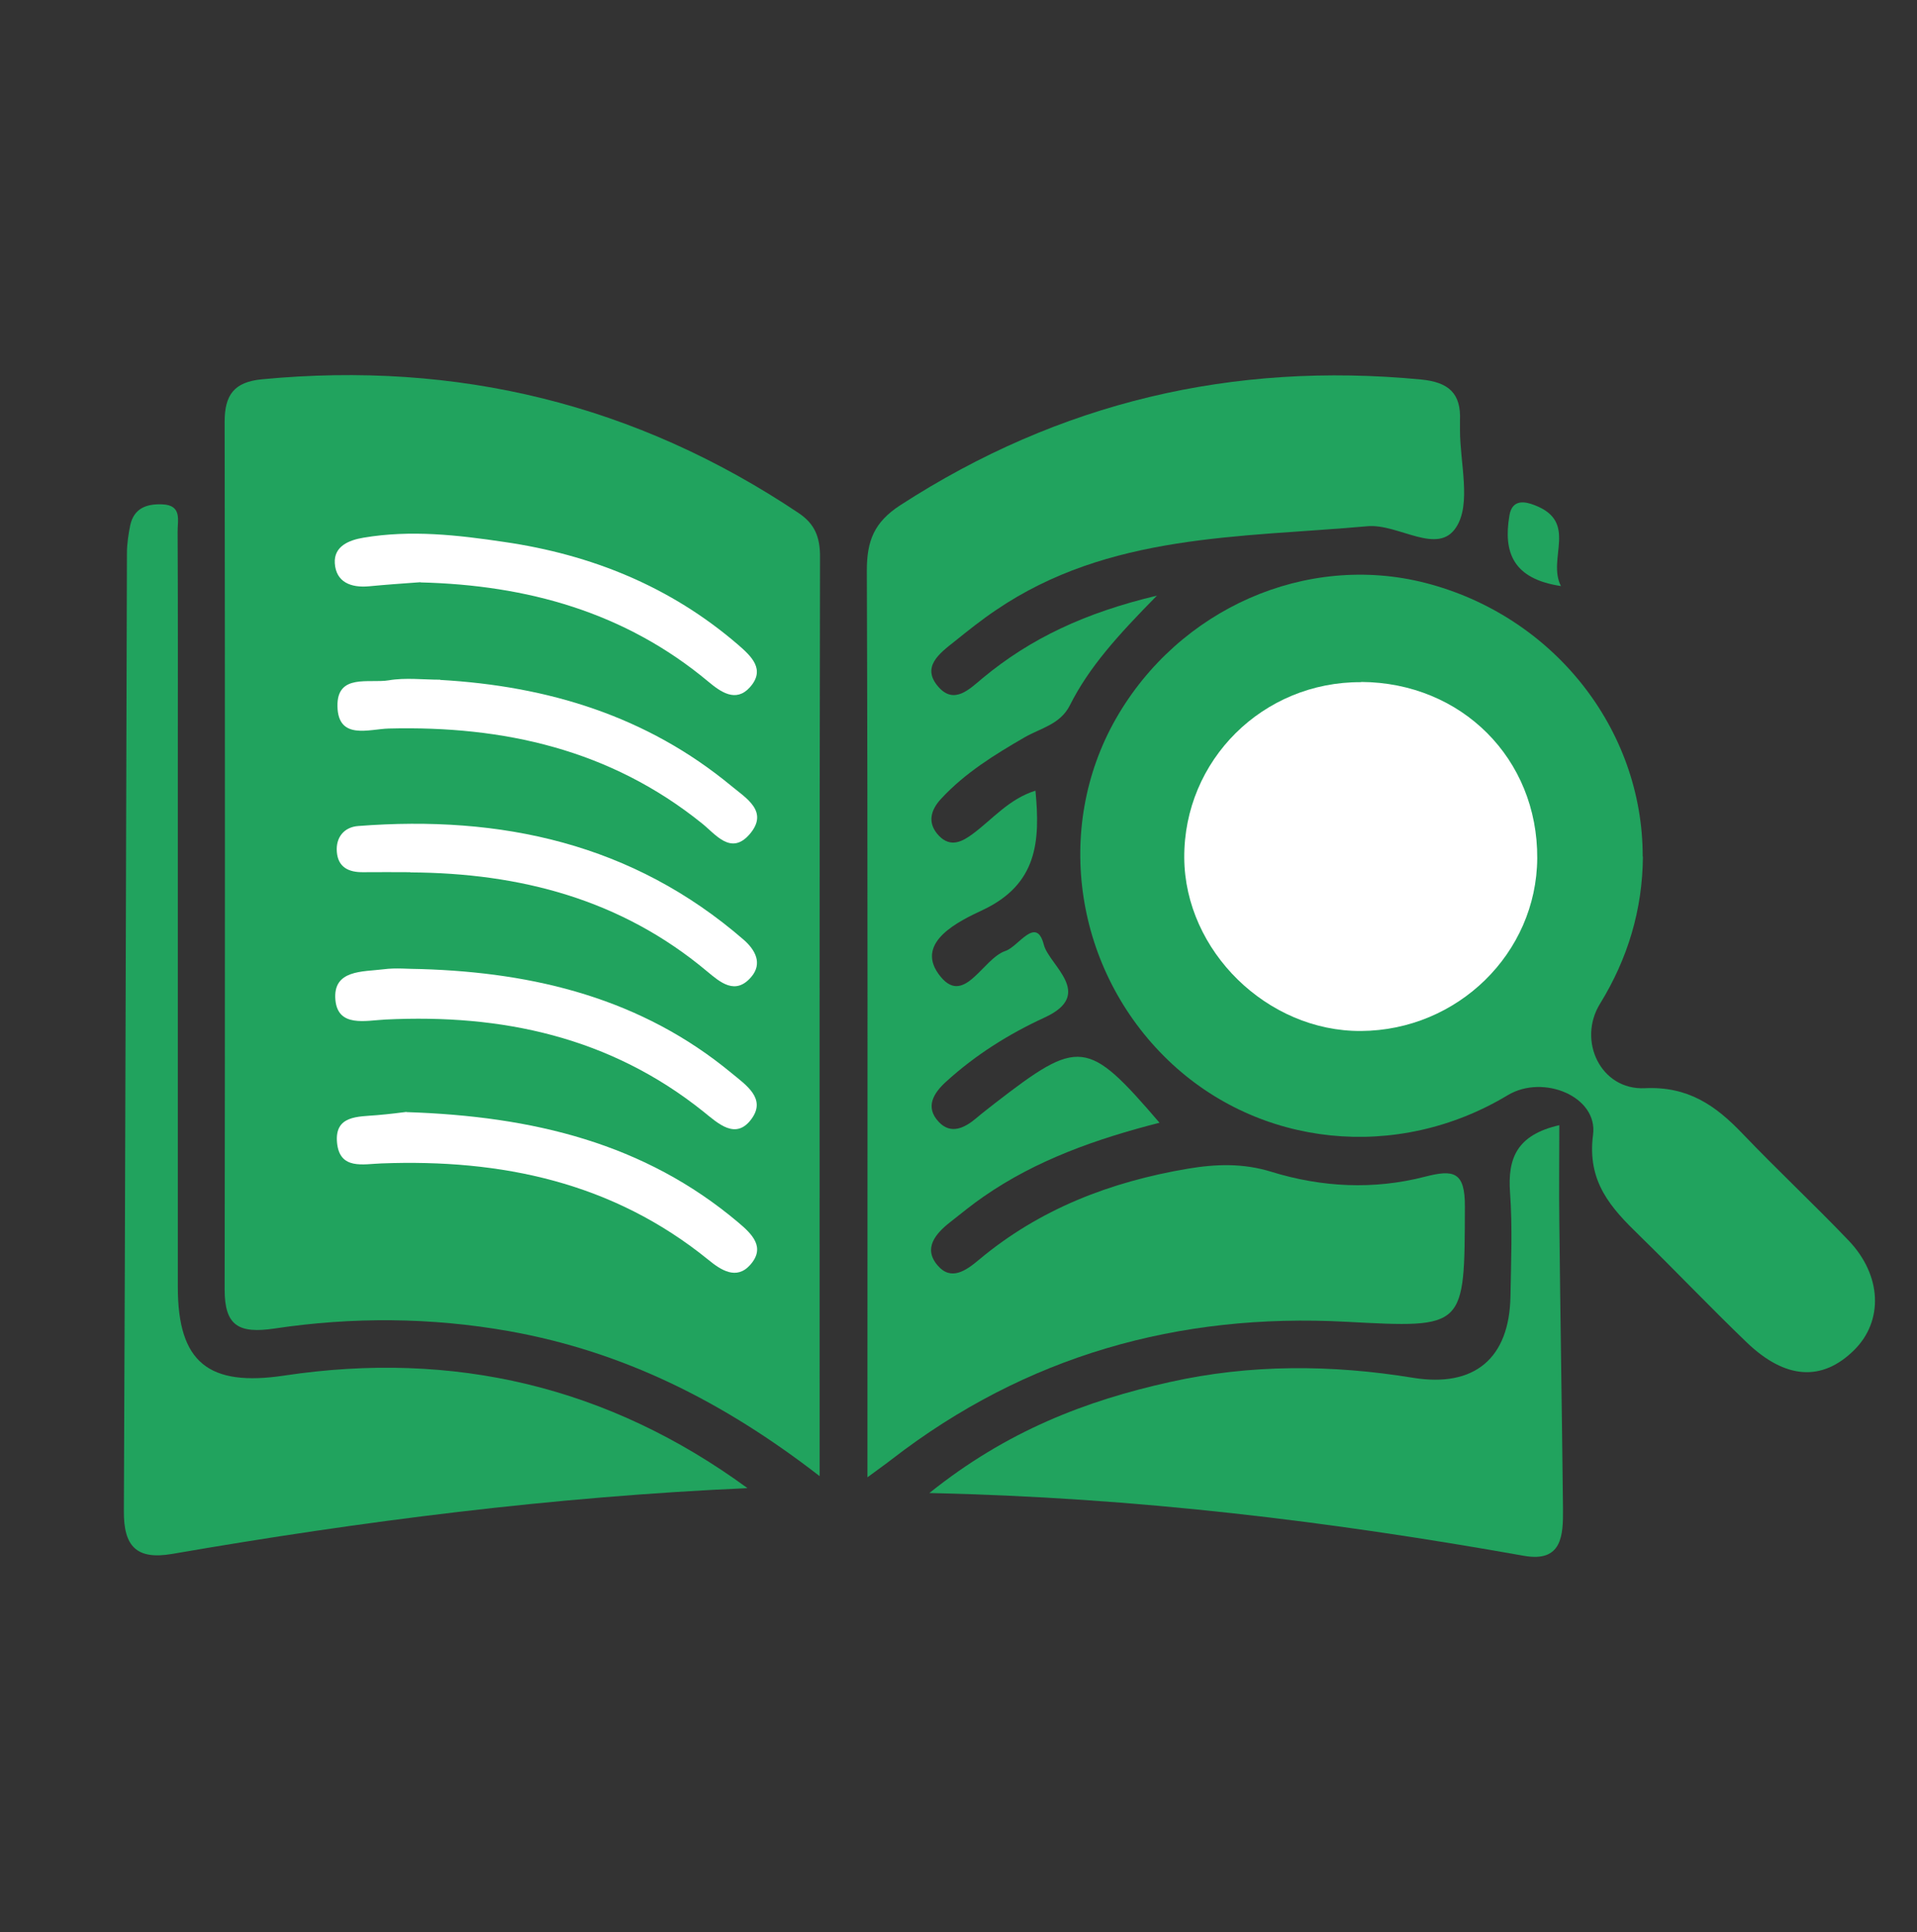
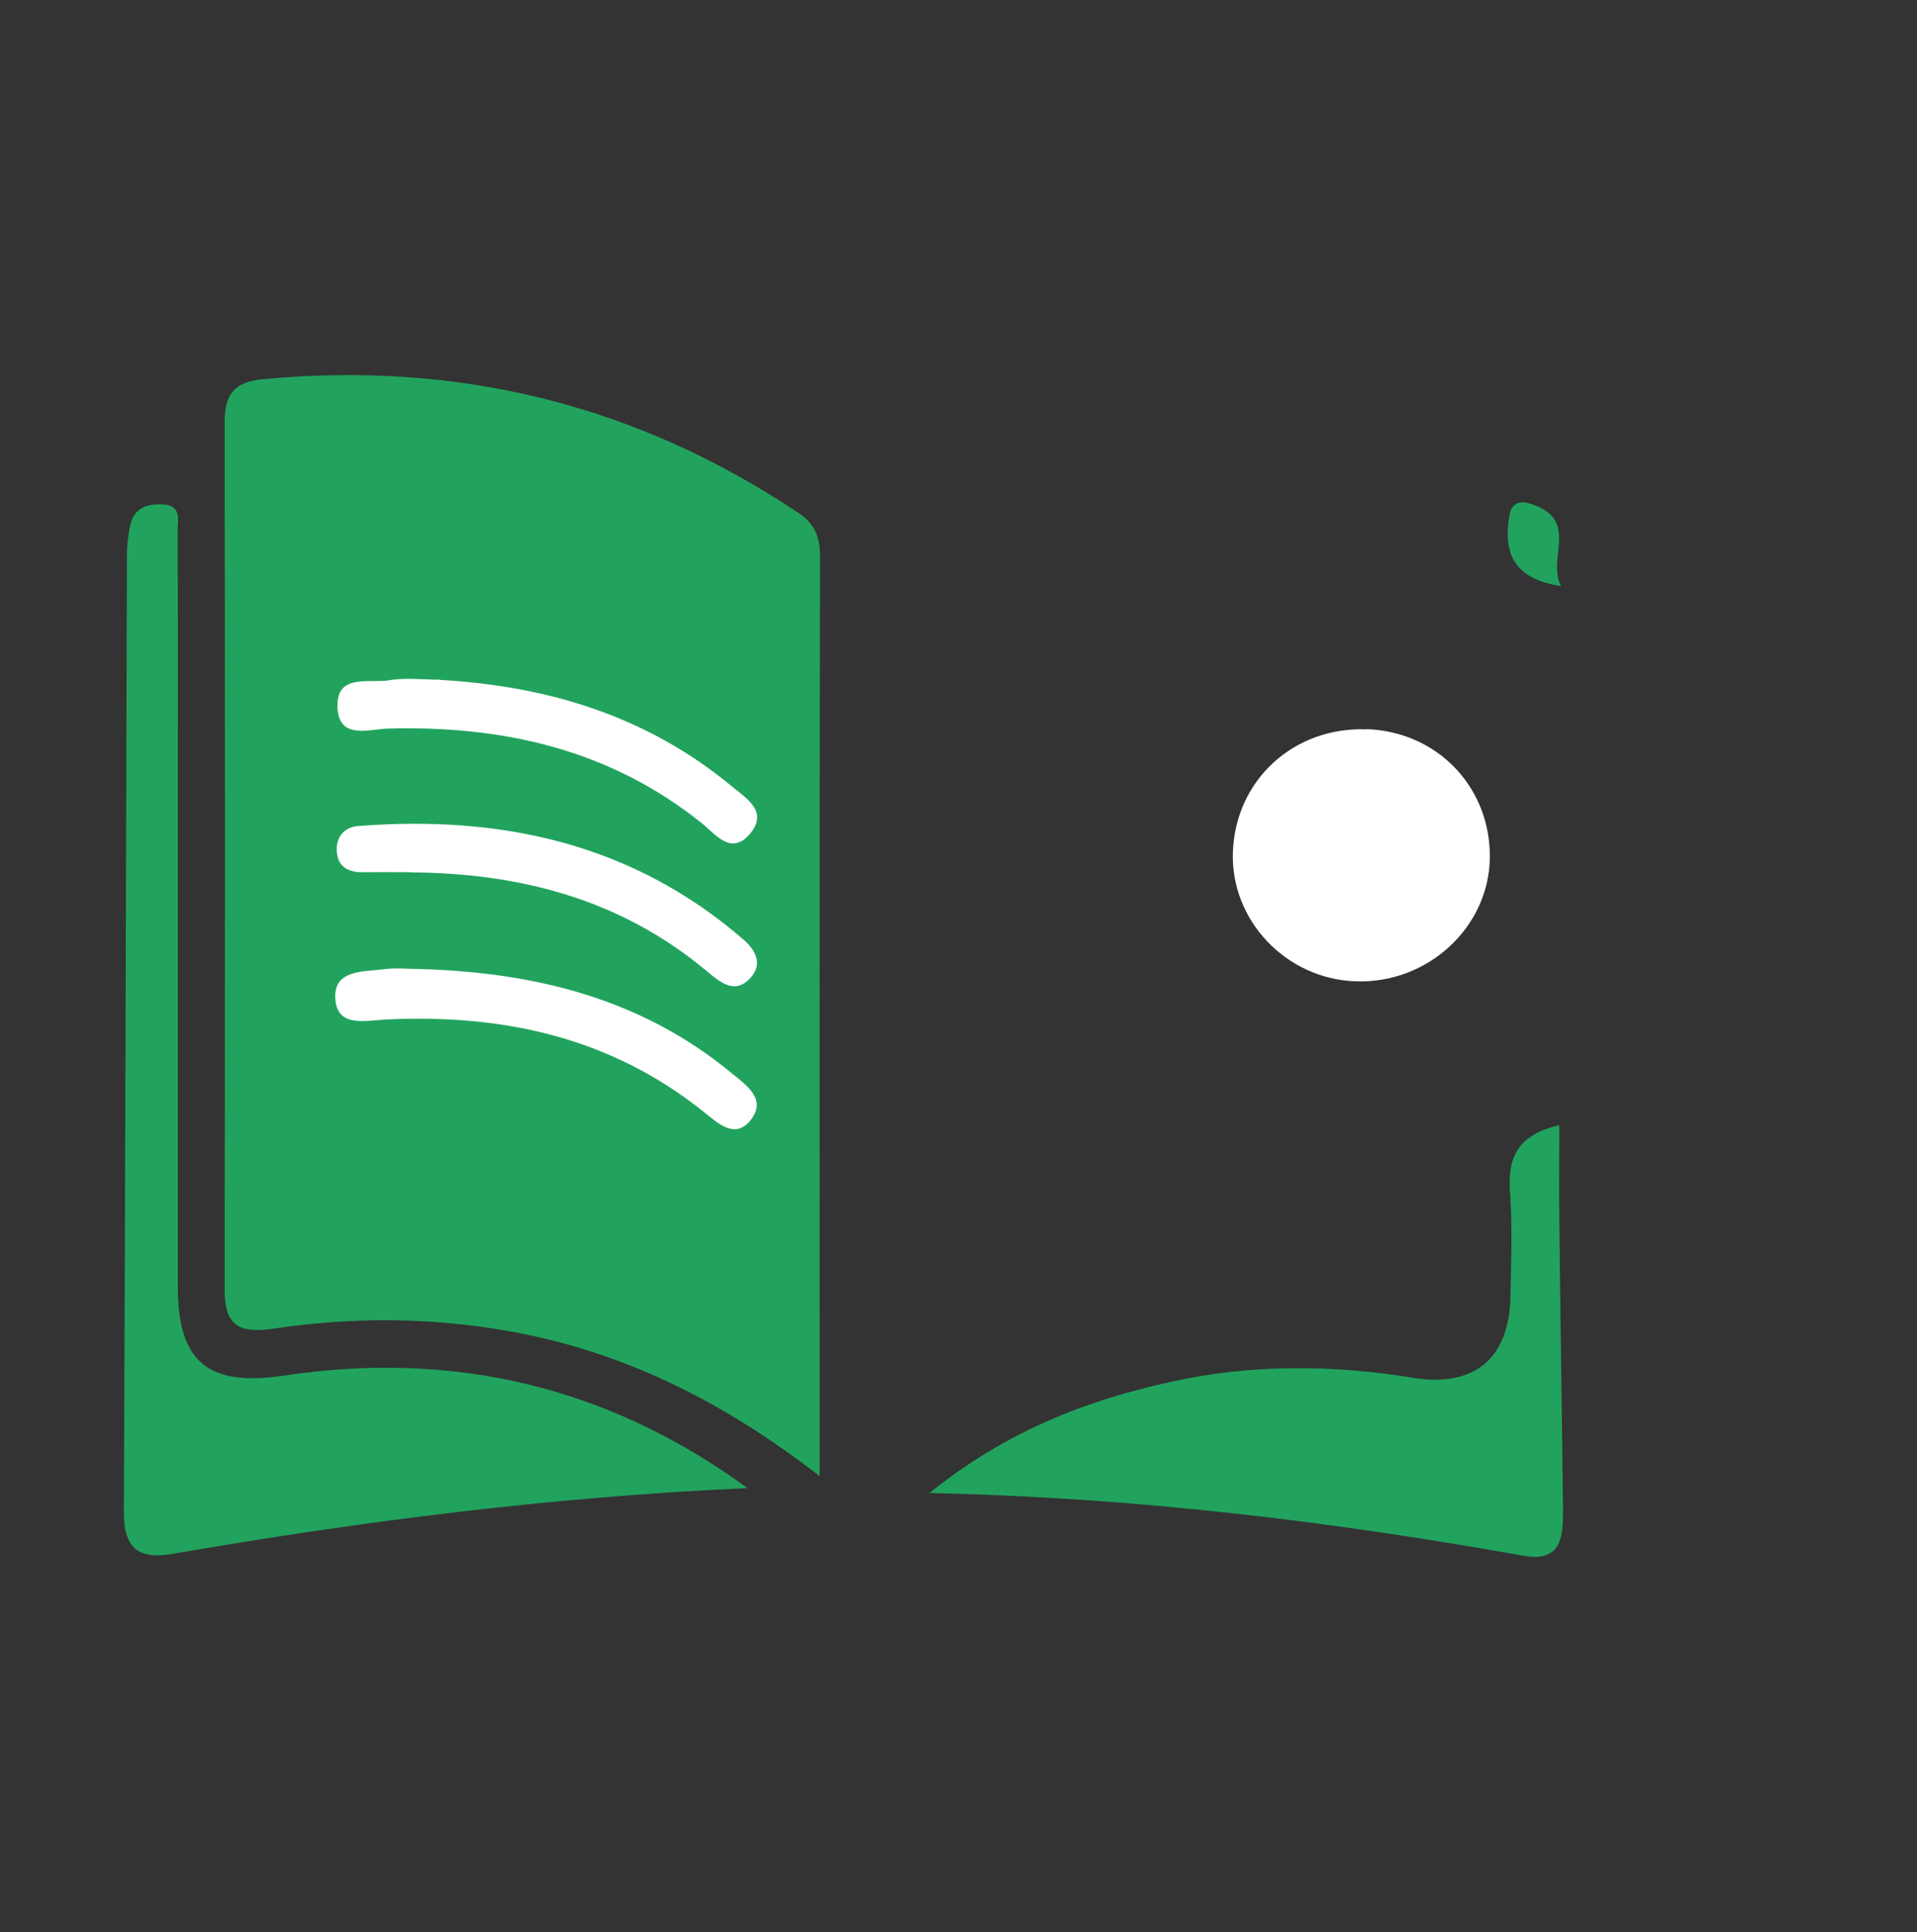
<svg xmlns="http://www.w3.org/2000/svg" id="Layer_1" viewBox="0 0 93.79 94.54">
  <rect x="0" y="0" width="93.79" height="94.54" fill="#333333" stroke="none" />
  <defs>
    <style>
      .cls-1 {
        fill: #21a35e;
      }

      .cls-2 {
        fill: #fff;
      }
    </style>
  </defs>
  <path class="cls-1" d="M40.11,72.24c-4.76-3.69-9.65-6.11-15.2-7.1-3.83-.68-7.67-.7-11.48-.13-1.75.26-2.44-.13-2.44-1.91.02-14.15.02-28.31,0-42.46,0-1.31.46-1.95,1.83-2.08,9.53-.91,18.29,1.21,26.26,6.55.79.53,1.04,1.18,1.04,2.12-.03,14.85-.02,29.69-.02,45.01Z" />
-   <path class="cls-1" d="M56.61,29.14c-1.94,1.97-3.33,3.51-4.27,5.38-.47.93-1.43,1.11-2.21,1.56-1.47.85-2.91,1.74-4.07,2.99-.53.56-.72,1.21-.11,1.84.57.58,1.14.27,1.65-.11.97-.72,1.76-1.7,3.06-2.11.24,2.49.09,4.58-2.58,5.84-1.13.53-3.29,1.55-2.17,3.12,1.23,1.72,2.14-.74,3.29-1.12.63-.21,1.5-1.74,1.87-.3.26,1.01,2.52,2.42.04,3.56-1.76.81-3.38,1.83-4.81,3.13-.62.56-1.06,1.25-.37,1.98.59.63,1.26.3,1.83-.18.29-.25.6-.48.9-.72,4.15-3.21,4.54-3.17,8.07.94-3.09.79-6.02,1.82-8.6,3.61-.57.39-1.1.83-1.65,1.26-.71.56-1.33,1.28-.6,2.12.65.76,1.38.25,2.01-.28,2.97-2.49,6.44-3.82,10.22-4.46,1.37-.23,2.7-.28,4.09.15,2.46.76,5.01.89,7.52.24,1.4-.36,1.96-.25,1.95,1.47-.02,5.97.05,5.94-5.81,5.63-8.21-.44-15.67,1.66-22.23,6.73-.28.22-.57.42-1.19.88v-2.36c0-14,.02-28.01-.03-42.01,0-1.46.36-2.37,1.64-3.2,7.78-5.04,16.26-7.03,25.47-6.15,1.35.13,1.97.67,1.91,2.01,0,.15,0,.31,0,.46,0,1.62.56,3.6-.18,4.75-.9,1.42-2.82-.17-4.34-.04-6.25.56-12.67.35-18.19,4.11-.7.47-1.36,1-2.02,1.53-.73.58-1.65,1.25-.78,2.23.77.87,1.51.1,2.16-.44,2.34-1.94,5.01-3.2,8.55-4.04Z" />
-   <path class="cls-1" d="M80.38,41.92c-.02,2.6-.74,4.99-2.1,7.2-1.11,1.8.03,4.23,2.19,4.13,2.12-.1,3.46.84,4.78,2.22,1.7,1.78,3.5,3.46,5.2,5.24,1.63,1.71,1.7,3.94.26,5.36-1.56,1.54-3.36,1.44-5.26-.39-1.77-1.7-3.47-3.49-5.23-5.21-1.4-1.36-2.58-2.63-2.28-4.94.25-1.87-2.43-2.98-4.17-1.94-5.41,3.26-12.17,2.56-16.61-1.7-4.57-4.39-5.63-11.33-2.57-16.71,3.08-5.4,9.32-8.14,15.13-6.66,6.26,1.6,10.66,7.14,10.65,13.4Z" />
  <path class="cls-1" d="M36.58,72.82c-9.5.42-18.85,1.61-28.16,3.22-1.75.3-2.37-.38-2.36-2.09.07-15.62.1-31.25.15-46.87,0-.46.07-.92.16-1.37.18-.84.8-1.06,1.56-1.03,1,.03.75.8.76,1.35.02,3.85.01,7.7.01,11.55,0,8.47,0,16.94,0,25.4,0,3.7,1.51,4.89,5.22,4.33,8.27-1.24,15.84.53,22.65,5.51Z" />
  <path class="cls-1" d="M45.47,73.06c3.79-3.04,7.66-4.52,11.76-5.43,3.94-.88,7.92-.86,11.9-.21,3.01.49,4.72-.95,4.77-3.99.03-1.69.1-3.39-.02-5.07-.12-1.66.31-2.82,2.41-3.3,0,1.61-.02,3.17,0,4.72.05,4.68.13,9.37.18,14.05.01,1.29-.03,2.64-1.92,2.3-9.43-1.68-18.91-2.85-29.08-3.07Z" />
  <path class="cls-1" d="M76.38,28.68c-2.35-.35-2.84-1.64-2.53-3.46.14-.83.8-.67,1.23-.5,2.16.82.6,2.61,1.29,3.96Z" />
  <path class="cls-2" d="M20.61,47.42c5.57.17,10.78,1.45,15.18,5.09.7.58,1.71,1.24.98,2.24-.77,1.06-1.64.22-2.35-.35-4.57-3.66-9.86-4.79-15.56-4.51-.98.05-2.32.39-2.45-.95-.14-1.5,1.34-1.38,2.36-1.51.6-.08,1.23-.01,1.84-.01Z" />
-   <path class="cls-2" d="M20.57,28.49c-.84.06-1.68.12-2.52.2-.88.08-1.61-.2-1.67-1.13-.05-.83.69-1.13,1.41-1.25,2.31-.39,4.6-.13,6.88.21,4.27.62,8.13,2.18,11.43,5.02.67.58,1.37,1.23.58,2.1-.68.75-1.42.22-2.02-.28-4.08-3.41-8.88-4.73-14.08-4.86Z" />
-   <path class="cls-2" d="M19.89,54.42c6.2.2,11.64,1.53,16.22,5.39.69.58,1.36,1.23.59,2.09-.67.75-1.43.25-2.04-.25-4.68-3.8-10.13-4.94-15.99-4.72-.9.03-2.05.33-2.18-1.01-.13-1.35,1.03-1.27,1.94-1.35.61-.05,1.22-.13,1.46-.16Z" />
  <path class="cls-2" d="M21.53,33.27c5.28.3,10.11,1.77,14.24,5.18.73.61,1.88,1.26.89,2.39-.91,1.03-1.66-.03-2.33-.56-4.48-3.6-9.68-4.77-15.3-4.63-.96.02-2.49.59-2.52-1.09-.03-1.62,1.56-1.11,2.51-1.27.82-.14,1.68-.03,2.52-.03Z" />
  <path class="cls-2" d="M20.07,42.68c-.77,0-1.54-.01-2.3,0-.71.01-1.23-.24-1.29-.99-.06-.72.36-1.22,1.05-1.27,6.99-.54,13.42.85,18.86,5.57.57.5.92,1.16.37,1.81-.78.92-1.52.27-2.17-.27-4.2-3.52-9.14-4.81-14.51-4.84Z" />
-   <path class="cls-2" d="M66.6,33.37c4.91.03,8.64,3.76,8.61,8.63-.03,4.64-3.89,8.42-8.62,8.45-4.59.03-8.62-3.92-8.65-8.47-.03-4.78,3.85-8.63,8.66-8.6Z" />
  <path class="cls-2" d="M66.86,35.68c3.47.12,6.08,2.85,6.03,6.31-.05,3.4-3.05,6.16-6.57,6.03-3.41-.12-6.12-2.99-6-6.33.13-3.52,2.97-6.13,6.54-6Z" />
</svg>